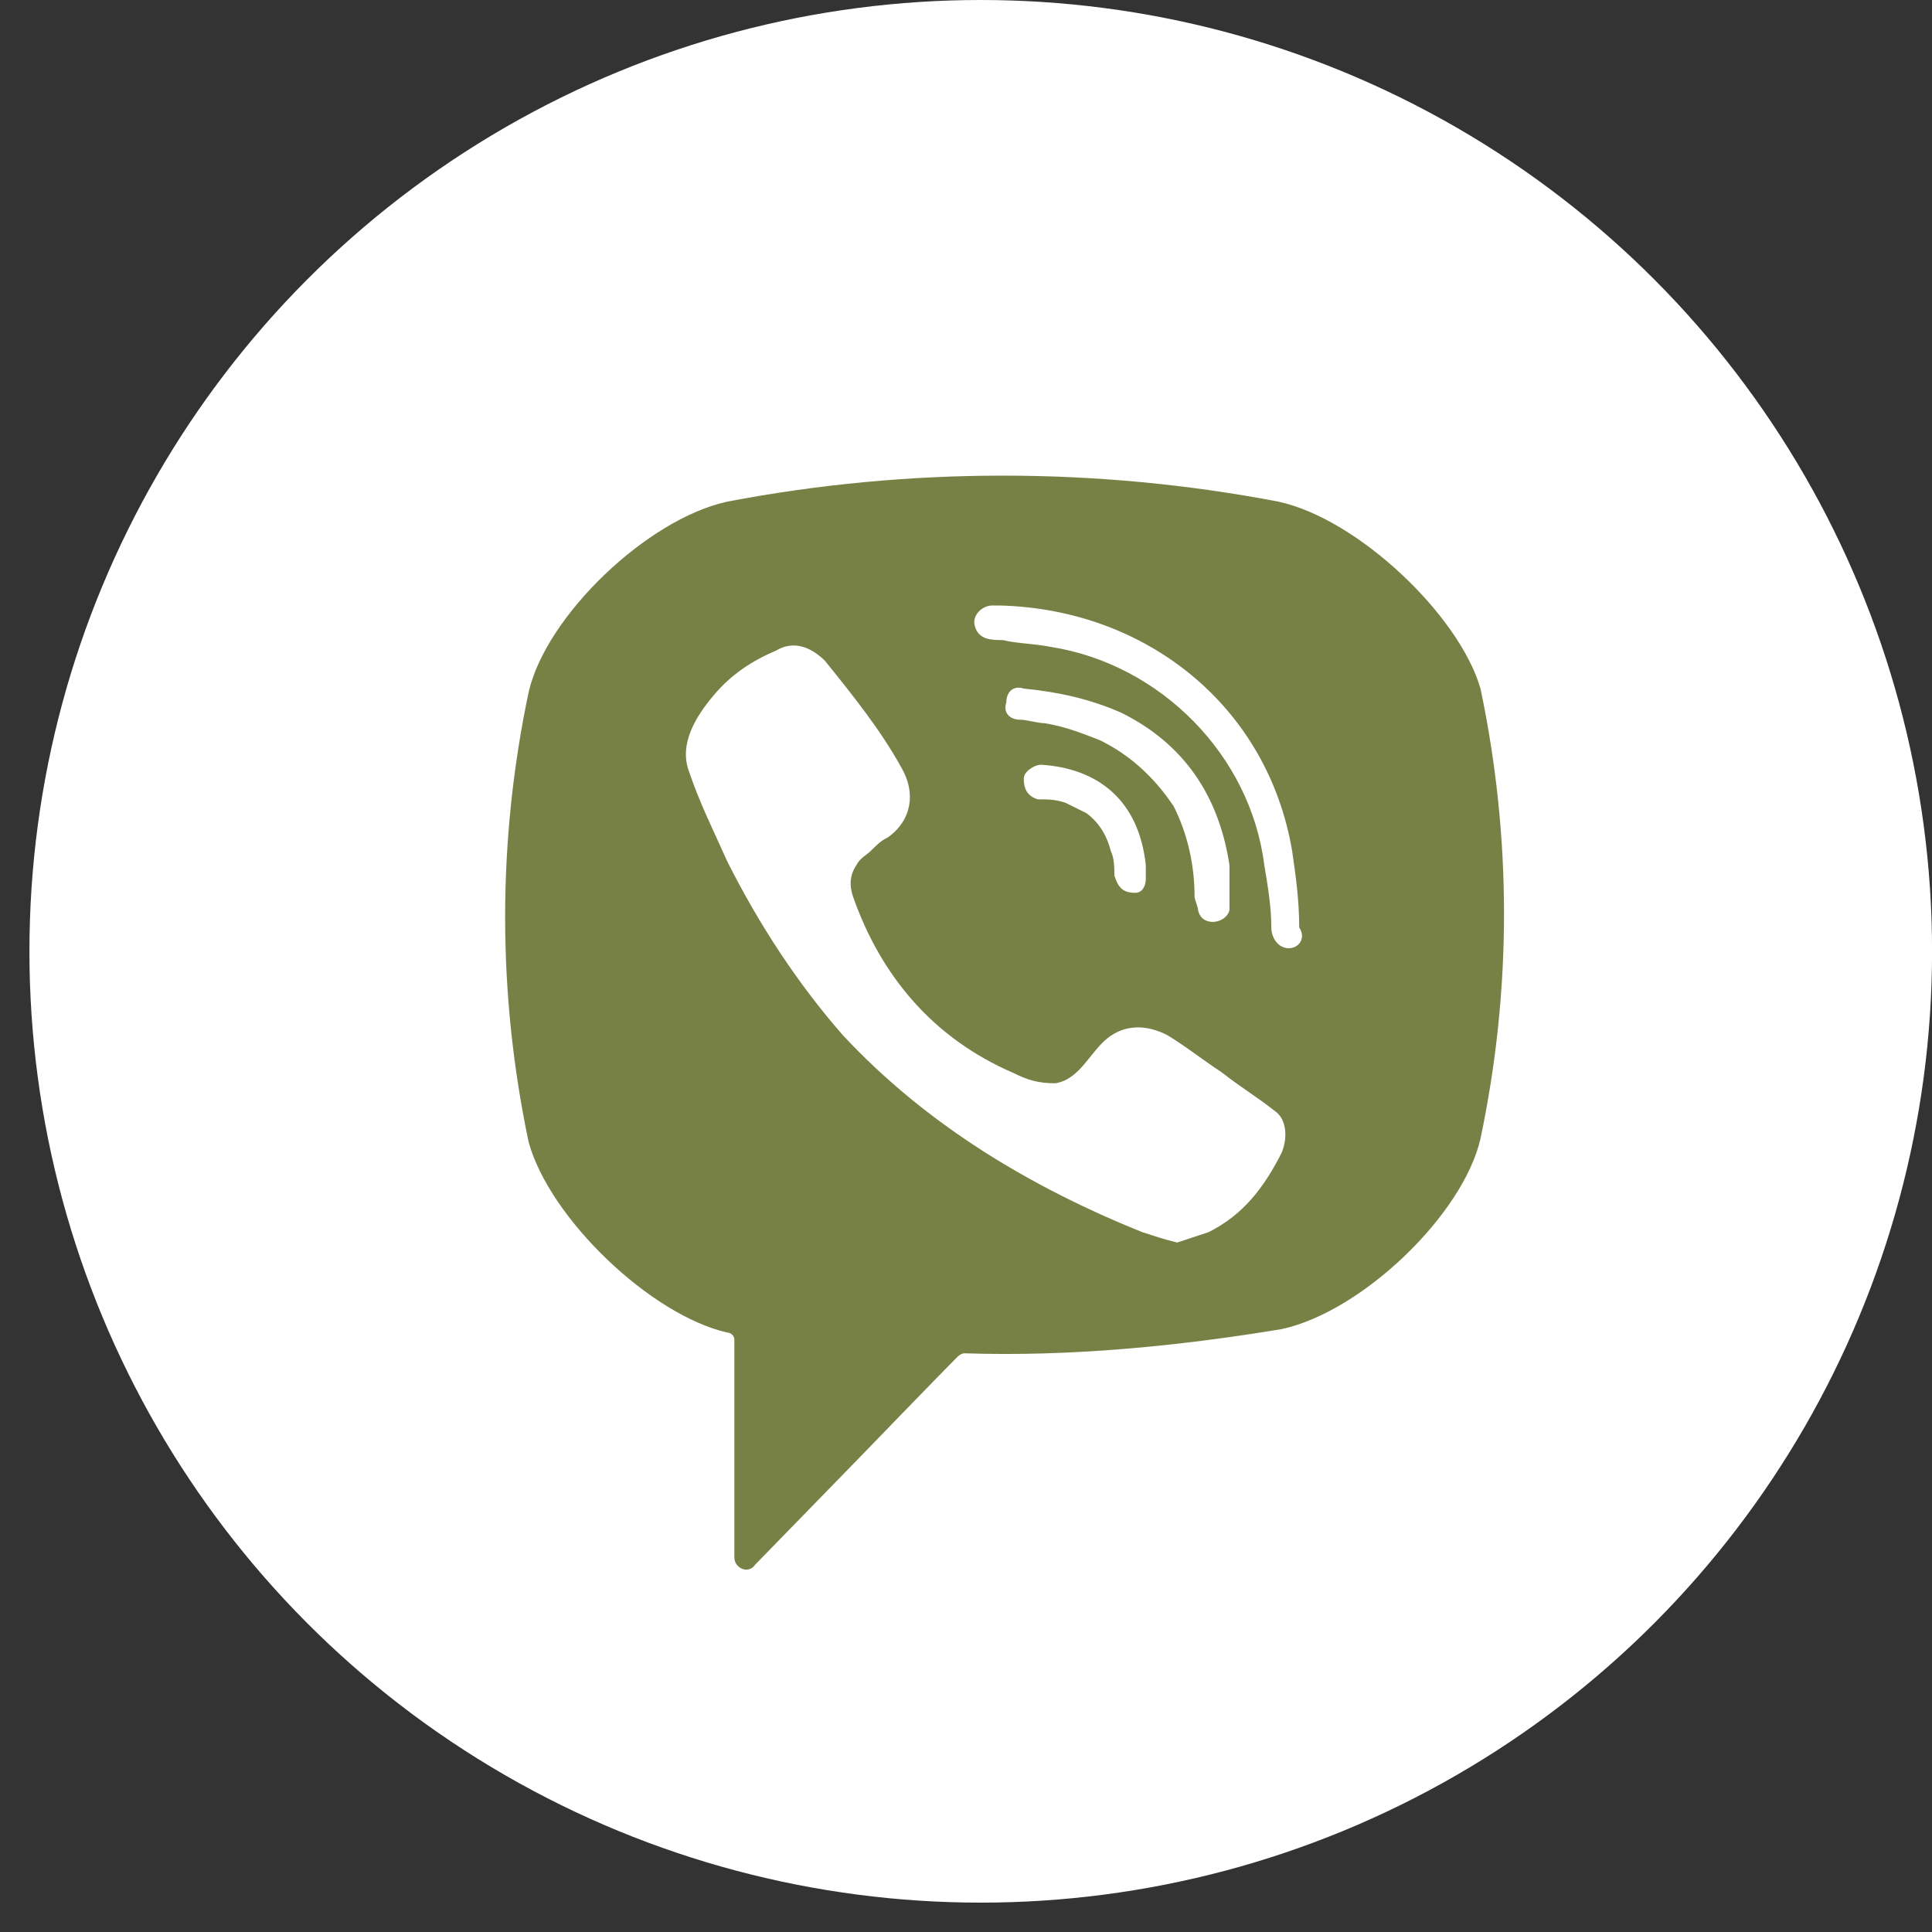
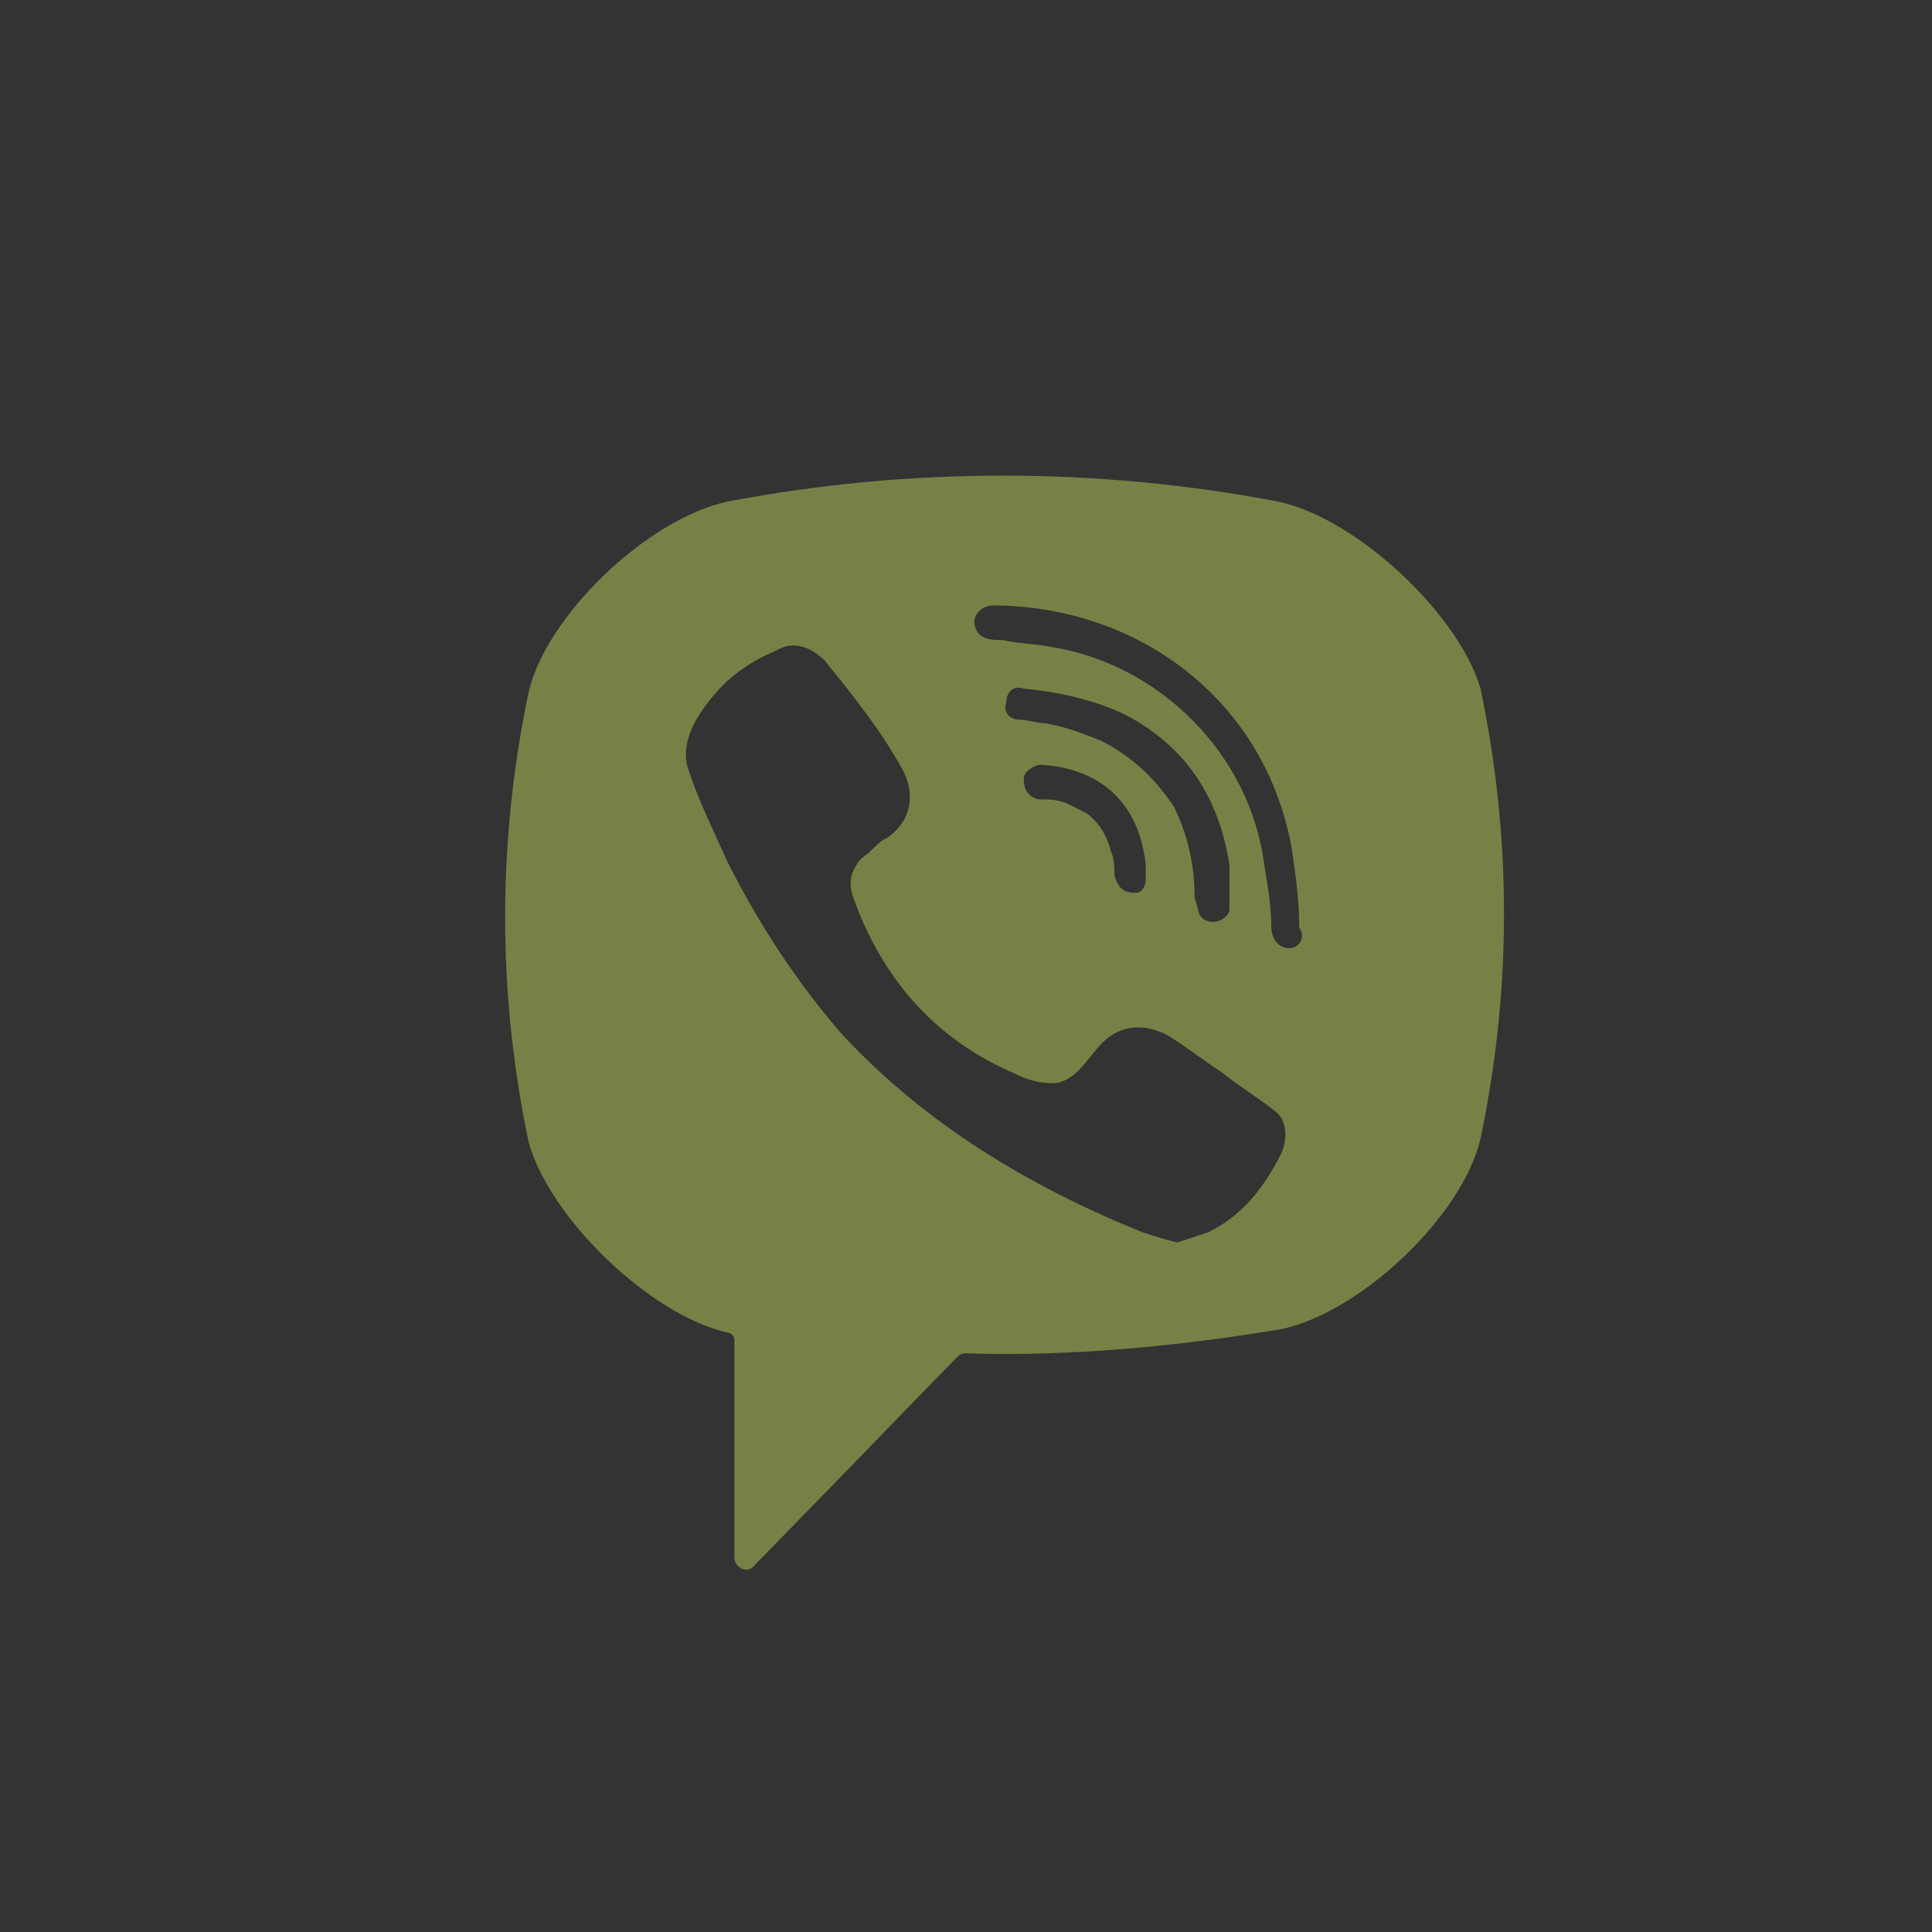
<svg xmlns="http://www.w3.org/2000/svg" width="30" height="30" viewBox="0 0 30 30" fill="none">
  <rect x="0" y="0" width="30" height="30" fill="#333333" stroke="none" />
-   <circle cx="15.229" cy="14.772" r="14.772" fill="white" />
  <path d="M19.849 7.789C17.034 7.251 14.11 7.251 11.295 7.789C10.05 8.058 8.48 9.563 8.209 10.746C7.722 13.057 7.722 15.423 8.209 17.735C8.534 18.918 10.104 20.423 11.295 20.692C11.349 20.692 11.403 20.745 11.403 20.799V24.186C11.403 24.347 11.62 24.455 11.728 24.294L13.352 22.627C13.352 22.627 14.652 21.283 14.868 21.068C14.868 21.068 14.922 21.014 14.976 21.014C16.601 21.068 18.279 20.907 19.903 20.638C21.148 20.369 22.718 18.864 22.989 17.681C23.476 15.369 23.476 13.004 22.989 10.692C22.664 9.563 21.094 8.058 19.849 7.789ZM19.903 17.896C19.632 18.434 19.307 18.864 18.766 19.133C18.604 19.186 18.441 19.24 18.279 19.294C18.062 19.24 17.9 19.186 17.737 19.133C16.005 18.434 14.381 17.466 13.082 16.068C12.378 15.262 11.782 14.348 11.295 13.38C11.079 12.896 10.862 12.466 10.7 11.982C10.537 11.552 10.808 11.122 11.079 10.8C11.349 10.477 11.674 10.262 12.053 10.101C12.324 9.939 12.594 10.047 12.811 10.262C13.244 10.8 13.677 11.337 14.002 11.929C14.219 12.305 14.164 12.735 13.785 13.004C13.677 13.057 13.623 13.111 13.515 13.219C13.46 13.273 13.352 13.326 13.298 13.434C13.19 13.595 13.19 13.756 13.244 13.918C13.677 15.154 14.489 16.122 15.734 16.66C15.951 16.767 16.113 16.821 16.384 16.821C16.763 16.767 16.925 16.337 17.196 16.122C17.467 15.907 17.792 15.907 18.116 16.068C18.387 16.229 18.658 16.445 18.983 16.66C19.253 16.875 19.524 17.036 19.795 17.251C19.957 17.358 20.011 17.627 19.903 17.896ZM17.629 13.864C17.521 13.864 17.575 13.864 17.629 13.864C17.413 13.864 17.358 13.756 17.304 13.595C17.304 13.488 17.304 13.326 17.25 13.219C17.196 13.004 17.088 12.789 16.871 12.627C16.763 12.574 16.655 12.52 16.546 12.466C16.384 12.412 16.276 12.412 16.113 12.412C15.951 12.359 15.897 12.251 15.897 12.09C15.897 11.982 16.059 11.875 16.167 11.875C17.034 11.929 17.683 12.412 17.792 13.434C17.792 13.488 17.792 13.595 17.792 13.649C17.792 13.756 17.737 13.864 17.629 13.864ZM17.088 11.498C16.817 11.391 16.546 11.283 16.222 11.23C16.113 11.23 15.951 11.176 15.843 11.176C15.68 11.176 15.572 11.068 15.626 10.907C15.626 10.746 15.734 10.638 15.897 10.692C16.438 10.746 16.925 10.853 17.413 11.068C18.387 11.552 18.928 12.359 19.091 13.434C19.091 13.488 19.091 13.541 19.091 13.595C19.091 13.703 19.091 13.81 19.091 13.972C19.091 14.025 19.091 14.079 19.091 14.133C19.037 14.348 18.658 14.402 18.604 14.133C18.604 14.079 18.549 13.972 18.549 13.918C18.549 13.434 18.441 12.95 18.225 12.52C17.9 12.036 17.521 11.713 17.088 11.498ZM20.011 14.724C19.849 14.724 19.741 14.563 19.741 14.402C19.741 14.079 19.686 13.756 19.632 13.434C19.416 11.713 18.008 10.316 16.33 10.047C16.059 9.993 15.789 9.993 15.572 9.939C15.409 9.939 15.193 9.939 15.139 9.724C15.085 9.563 15.247 9.402 15.409 9.402C15.464 9.402 15.518 9.402 15.518 9.402C17.737 9.456 15.626 9.402 15.518 9.402C17.792 9.456 19.686 10.961 20.065 13.219C20.119 13.595 20.174 13.972 20.174 14.402C20.282 14.563 20.174 14.724 20.011 14.724Z" fill="#788145" />
</svg>